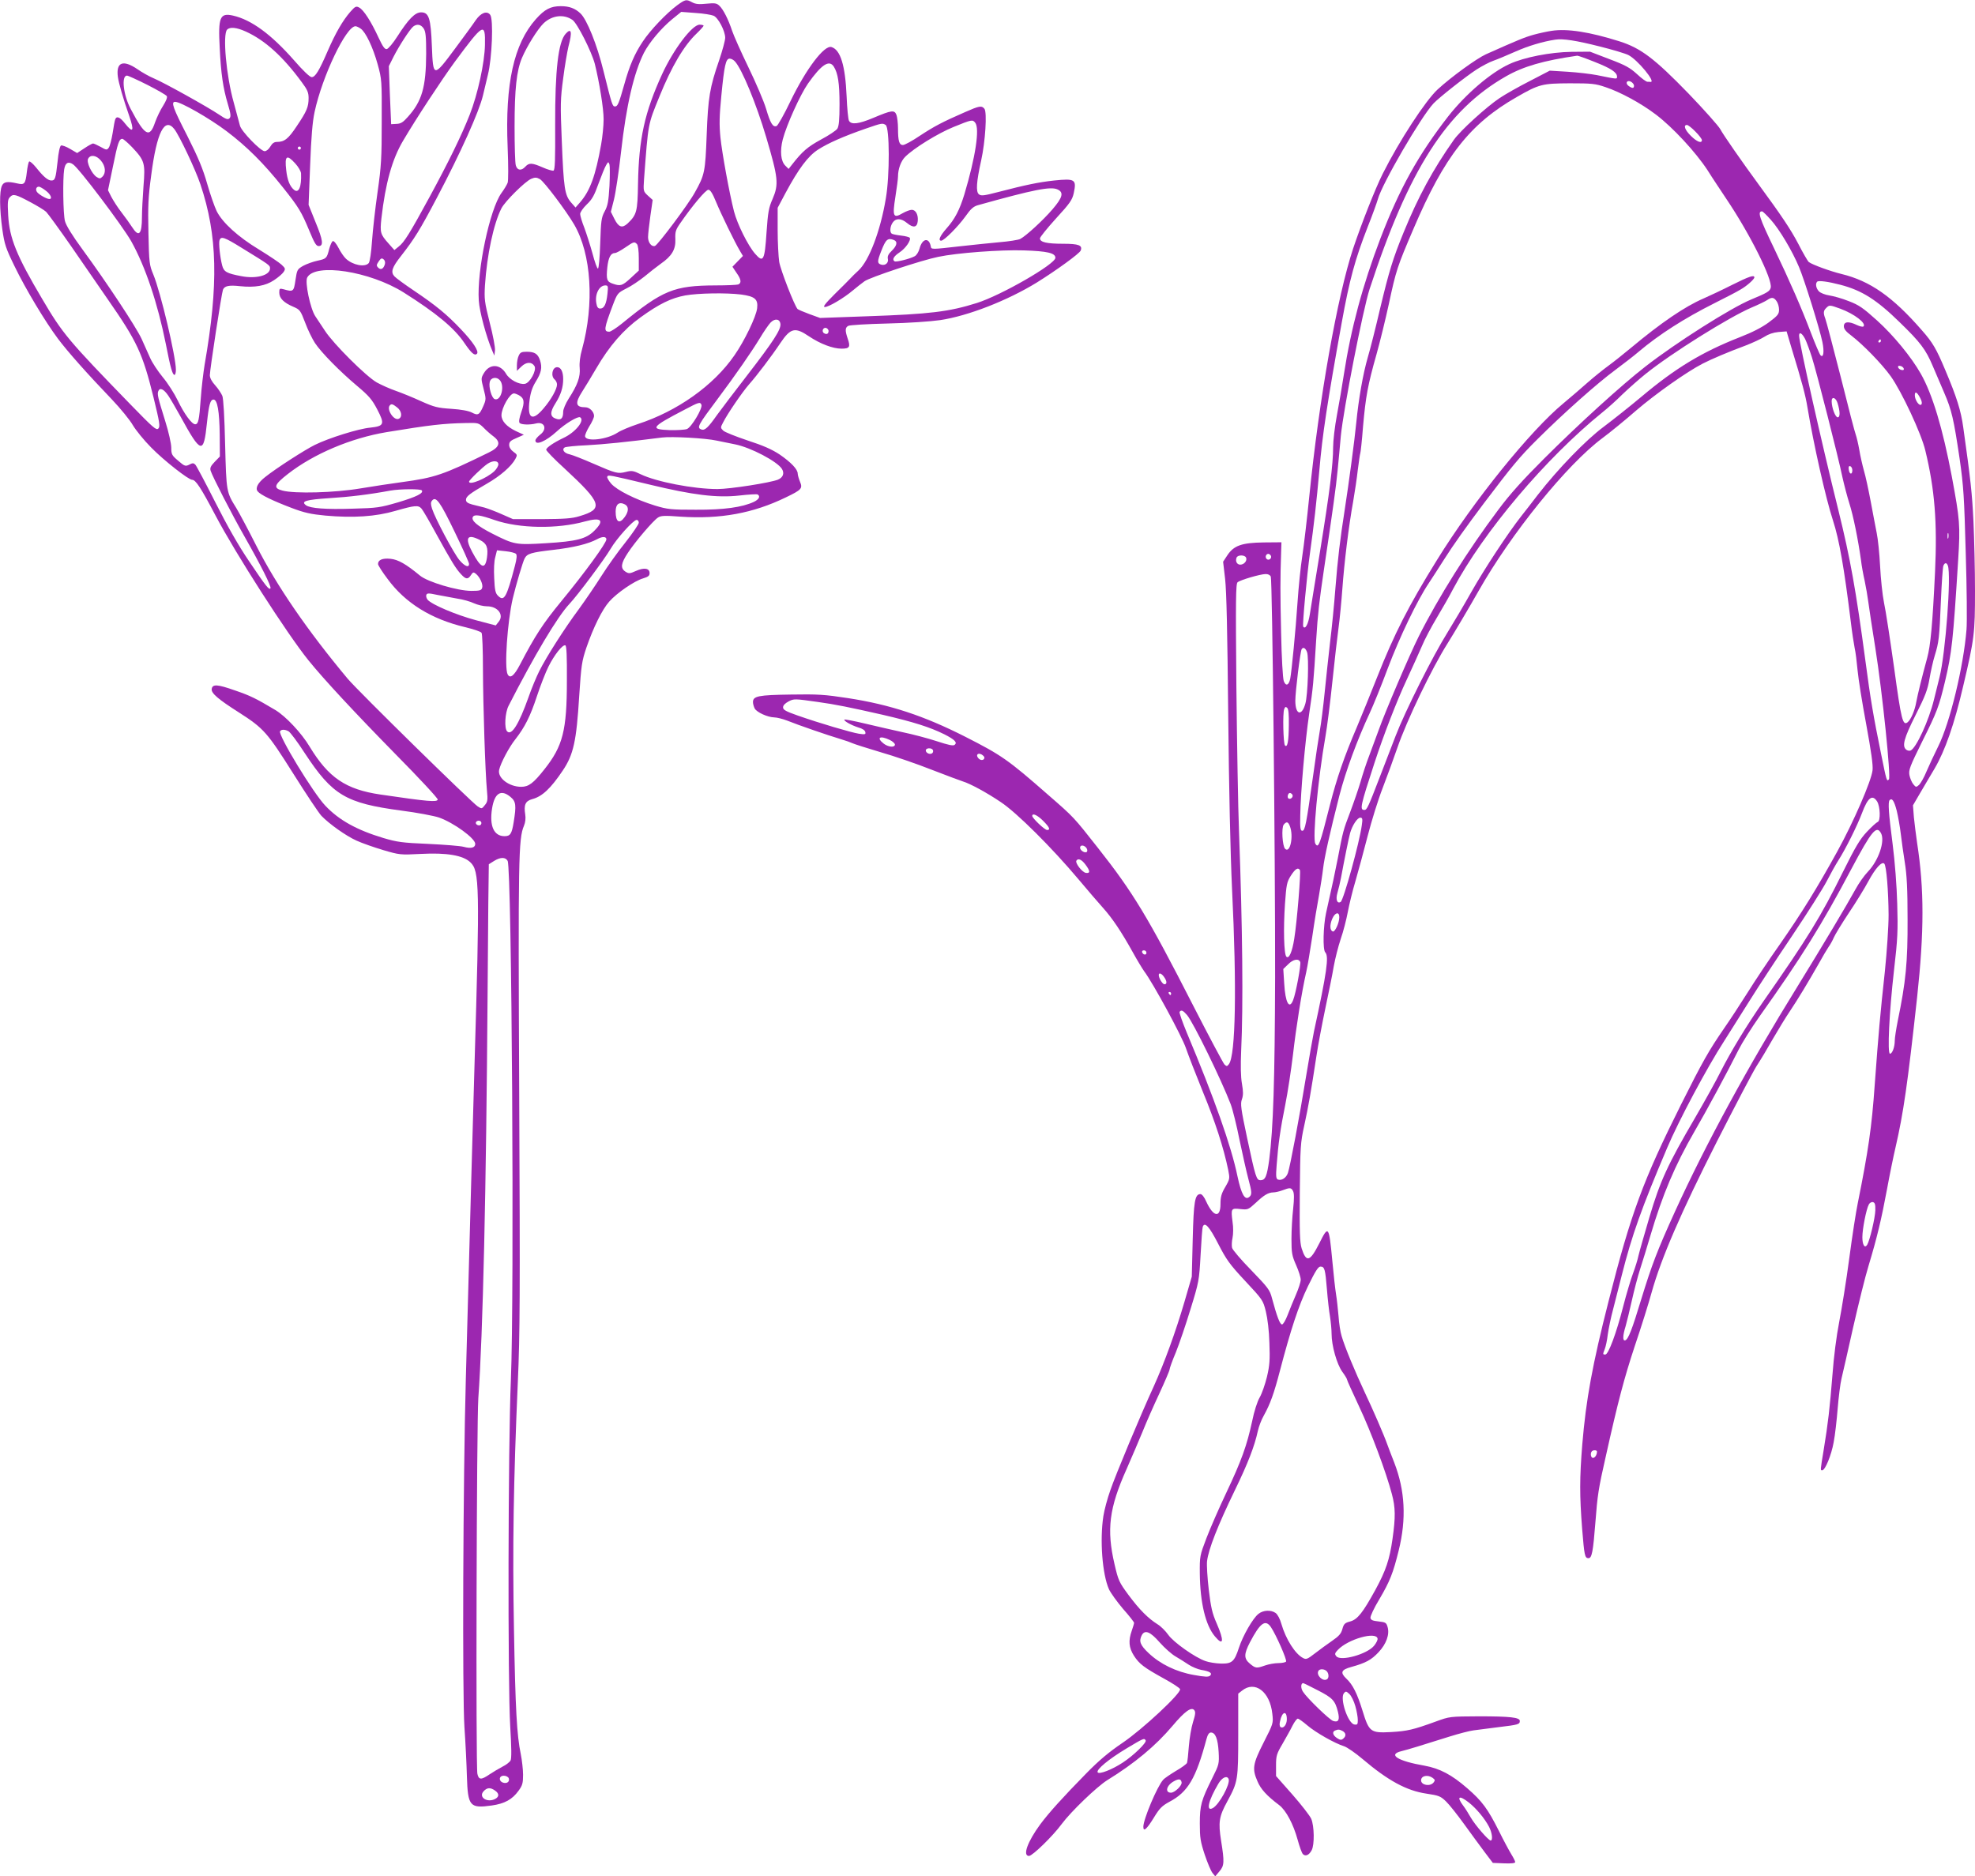
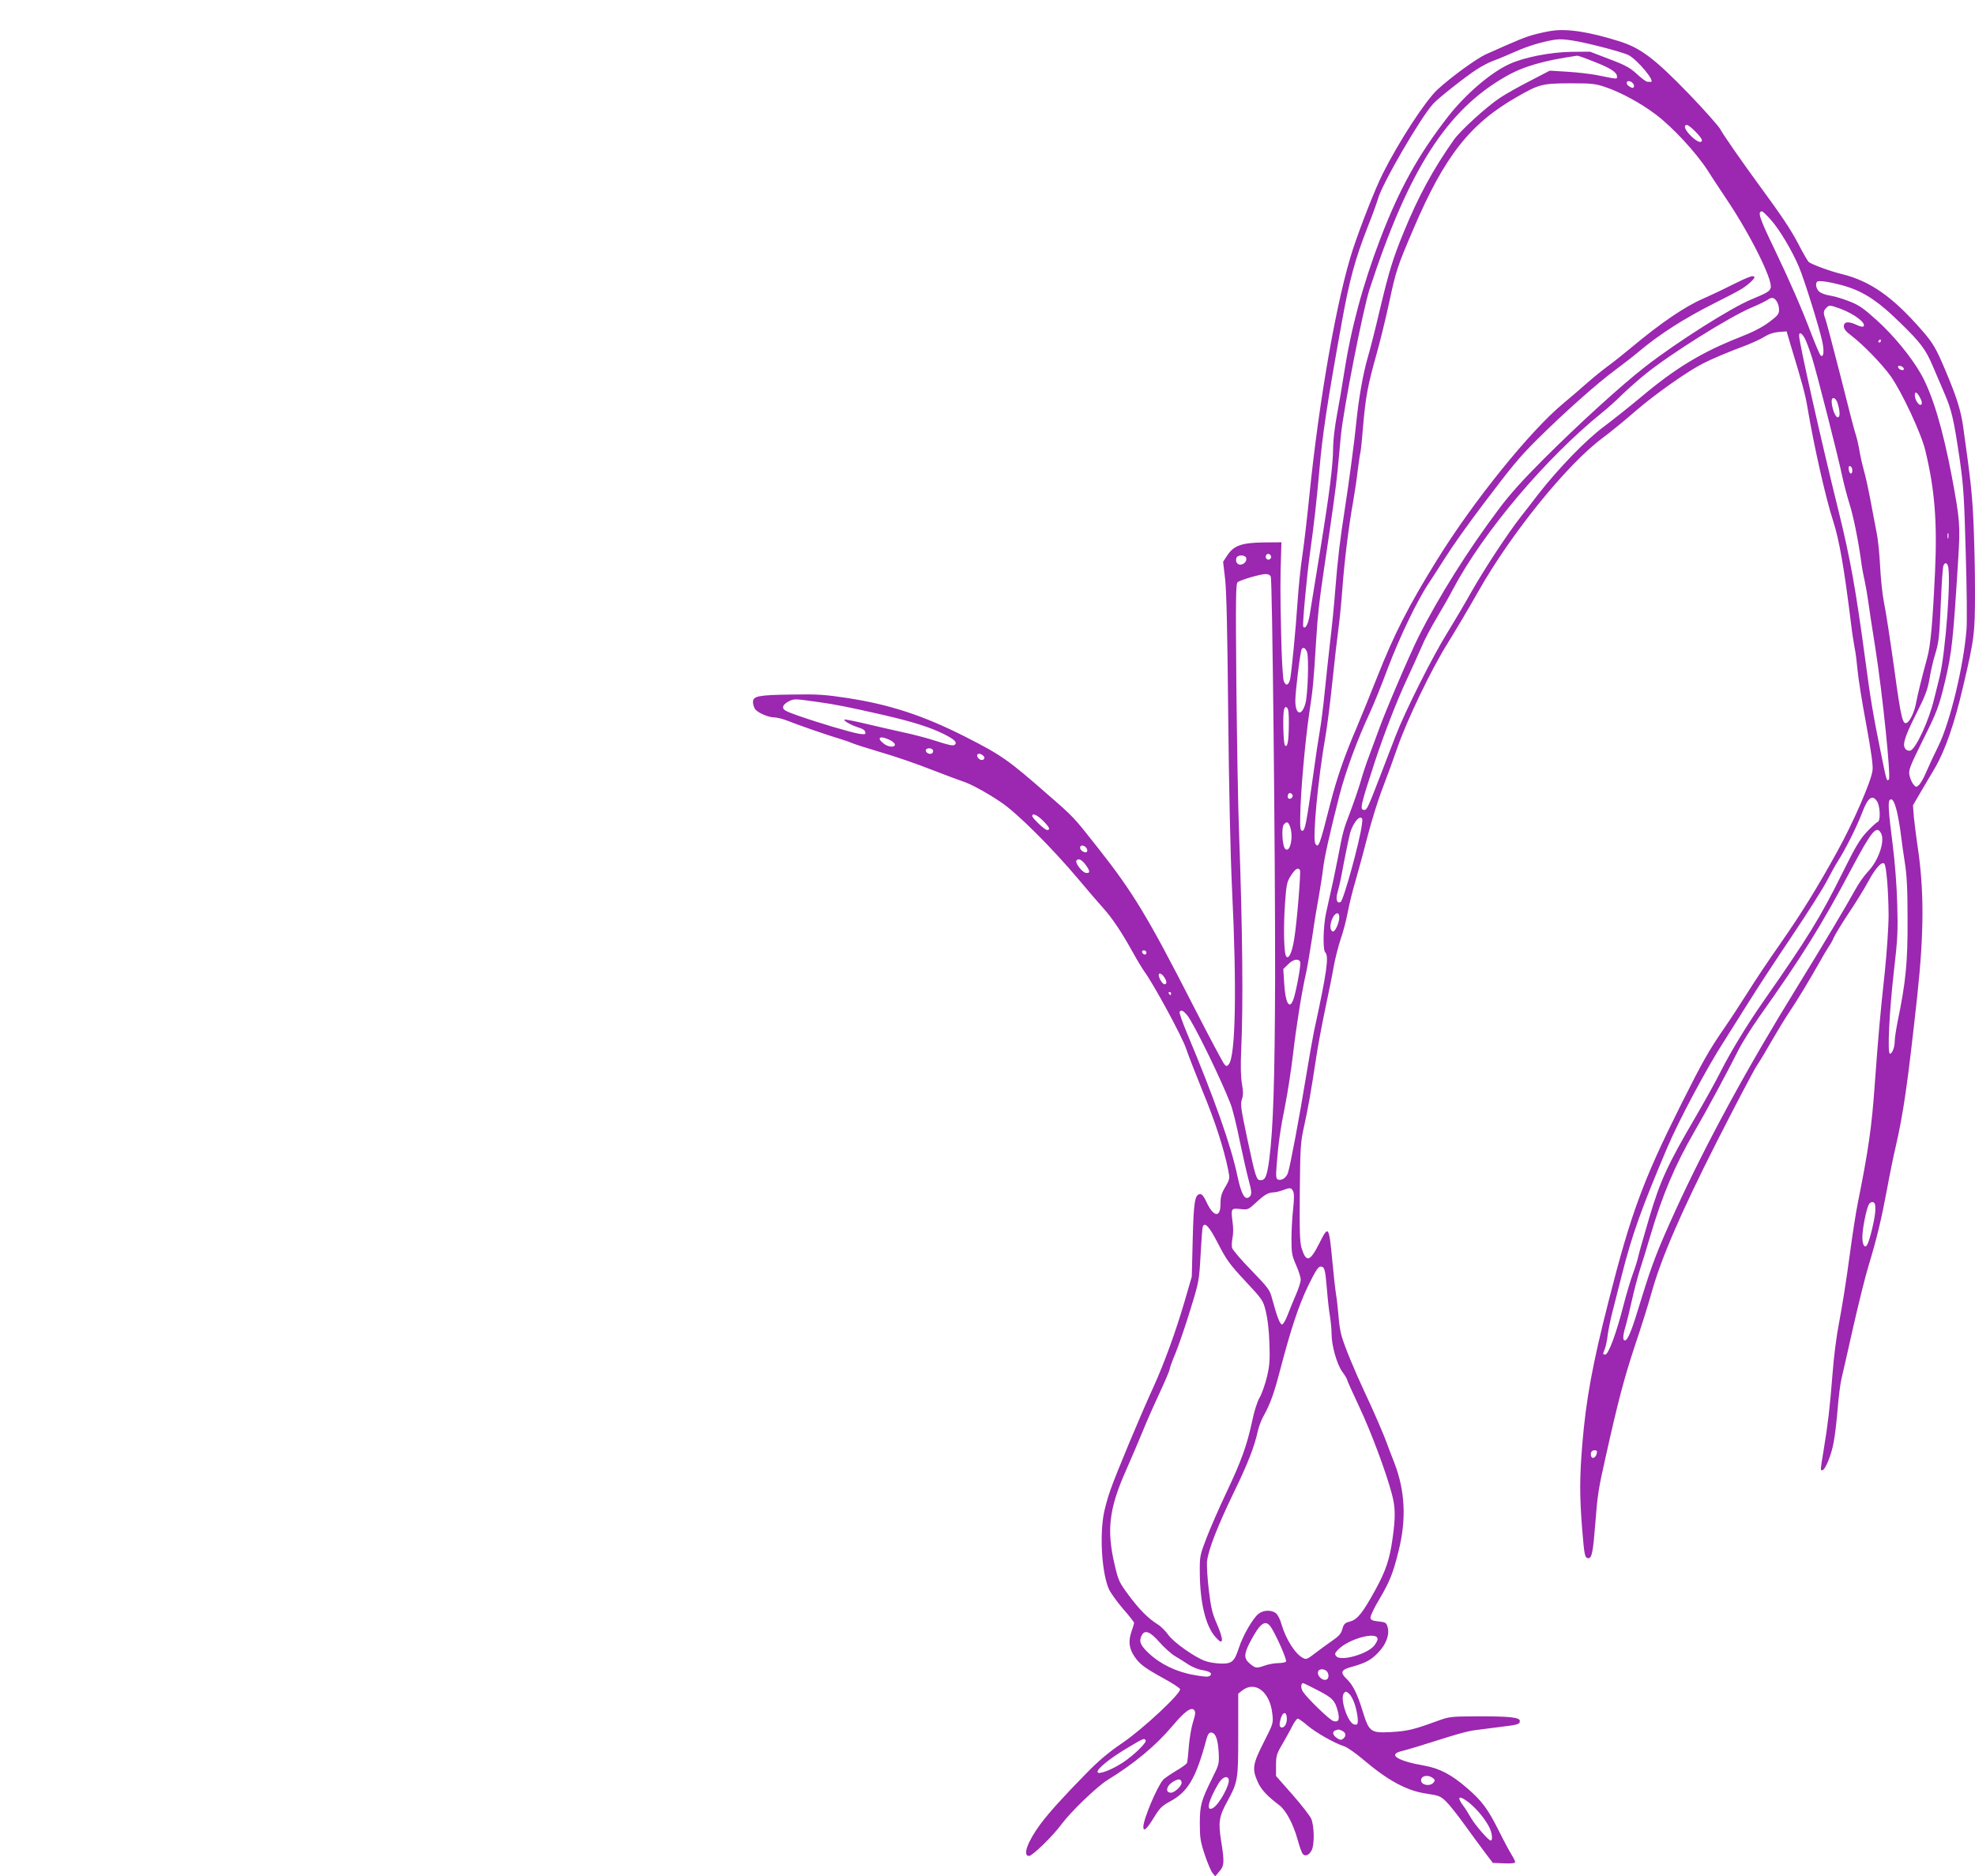
<svg xmlns="http://www.w3.org/2000/svg" version="1.0" width="1280pt" height="1216pt" viewBox="0 0 1280 1216" preserveAspectRatio="xMidYMid meet">
  <g transform="translate(0,1216) scale(0.1,-0.1)" fill="#9c27b0" stroke="none">
-     <path d="M4389 12126 c-70 -52 -175 -162 -223 -235 -53 -79 -86 -156 -120 -278 -35 -124 -43 -143 -60 -143 -17 0 -20 10 -75 231 -42 171 -107 332 -149 372 -35 33 -72 47 -128 47 -65 0 -104 -20 -161 -84 -143 -161 -200 -418 -183 -829 5 -124 5 -218 0 -232 -5 -13 -23 -43 -40 -66 -76 -105 -160 -504 -147 -697 4 -70 49 -237 88 -327 l13 -30 4 34 c2 18 -13 99 -34 179 -34 135 -36 154 -31 242 13 198 56 400 107 500 23 45 154 175 193 191 24 10 34 10 56 -2 27 -15 170 -205 222 -294 112 -192 132 -514 51 -810 -13 -45 -18 -88 -15 -120 5 -57 -13 -109 -72 -200 -19 -30 -35 -68 -35 -83 0 -44 -14 -58 -47 -46 -39 13 -40 42 -3 100 35 55 50 103 50 157 0 48 -15 77 -39 77 -32 0 -43 -58 -16 -80 8 -7 15 -21 15 -32 0 -30 -38 -98 -87 -155 -73 -87 -107 -67 -91 52 6 49 18 85 39 119 38 61 44 94 29 140 -14 43 -35 56 -88 56 -32 0 -41 -5 -50 -25 -7 -14 -12 -42 -12 -62 l0 -37 29 28 c32 31 67 32 85 3 16 -26 -30 -111 -63 -115 -37 -6 -99 27 -121 65 -38 65 -107 67 -144 4 -19 -32 -19 -35 -2 -101 17 -66 17 -69 -2 -113 -25 -57 -34 -62 -74 -41 -21 11 -70 20 -133 24 -89 6 -110 11 -195 49 -52 24 -126 54 -163 67 -38 13 -94 38 -125 55 -69 39 -281 250 -336 335 -21 32 -50 75 -63 95 -32 49 -68 220 -52 250 51 96 405 41 624 -96 211 -133 331 -232 396 -330 44 -64 65 -83 80 -68 15 15 -25 76 -104 159 -92 97 -160 153 -307 252 -58 39 -114 80 -124 91 -25 28 -16 57 44 133 85 109 121 166 232 377 154 292 273 557 298 662 7 30 21 90 32 134 27 107 37 361 15 389 -21 28 -60 14 -94 -35 -15 -23 -75 -105 -133 -183 -141 -190 -143 -190 -151 14 -7 182 -19 220 -70 220 -39 0 -82 -44 -153 -155 -28 -44 -59 -81 -69 -83 -13 -3 -26 15 -54 75 -47 102 -96 179 -125 194 -20 11 -26 8 -58 -28 -49 -57 -94 -134 -146 -253 -56 -130 -81 -170 -104 -170 -12 0 -57 43 -115 110 -148 168 -276 262 -395 289 -85 19 -97 -10 -86 -210 8 -167 22 -261 52 -361 20 -67 22 -84 11 -95 -10 -10 -23 -6 -67 24 -74 50 -358 208 -423 235 -29 12 -77 39 -107 60 -93 63 -139 45 -126 -51 6 -42 34 -139 73 -251 35 -101 26 -117 -27 -50 -32 41 -54 50 -63 27 -3 -7 -11 -48 -17 -90 -7 -42 -18 -85 -25 -94 -12 -17 -16 -16 -53 5 -22 12 -44 22 -49 22 -5 0 -31 -14 -56 -31 l-47 -31 -46 27 c-25 15 -51 24 -58 22 -8 -3 -17 -43 -23 -106 -12 -110 -16 -121 -41 -121 -22 1 -50 24 -97 83 -21 26 -42 44 -46 40 -5 -5 -11 -35 -15 -68 -9 -77 -15 -85 -62 -74 -65 15 -88 11 -100 -16 -16 -36 -15 -151 3 -281 14 -98 22 -122 79 -239 72 -149 199 -360 282 -471 63 -84 189 -226 350 -394 56 -59 117 -134 135 -166 19 -32 72 -98 119 -145 82 -84 242 -209 265 -209 23 0 55 -48 151 -230 131 -249 465 -769 603 -940 101 -125 302 -341 564 -608 153 -155 277 -288 274 -295 -6 -17 -59 -13 -372 33 -224 33 -336 109 -458 310 -53 89 -156 198 -223 238 -124 74 -162 93 -259 126 -116 41 -148 43 -153 10 -4 -27 41 -66 178 -153 159 -102 182 -128 351 -396 83 -132 165 -255 182 -273 51 -53 159 -130 228 -161 35 -16 112 -43 172 -61 106 -31 110 -32 245 -25 166 9 273 -9 320 -54 60 -56 62 -148 27 -1325 -13 -446 -25 -879 -56 -2026 -18 -647 -23 -2046 -9 -2255 7 -99 14 -243 16 -320 6 -193 19 -208 161 -188 84 12 133 39 174 96 25 34 29 49 29 103 0 34 -7 95 -15 135 -25 119 -35 290 -44 810 -10 525 -3 960 25 1599 14 316 15 566 9 1865 -7 1537 -5 1658 31 1743 9 21 12 49 8 73 -10 62 1 87 45 99 65 17 120 69 198 185 70 104 89 190 107 486 13 197 17 223 46 310 46 133 102 247 148 299 49 56 164 135 220 151 33 10 42 17 42 34 0 32 -35 38 -89 14 -40 -18 -46 -18 -68 -4 -33 22 -29 53 16 121 46 71 163 208 195 229 19 13 43 14 148 6 256 -17 469 22 681 125 102 49 110 58 92 101 -8 20 -15 44 -15 53 0 28 -43 73 -117 124 -50 33 -106 58 -208 91 -77 26 -148 54 -158 64 -18 18 -18 20 -1 52 29 58 126 199 169 248 49 55 145 181 203 268 66 98 95 104 185 43 73 -49 155 -80 211 -80 52 0 59 11 40 65 -18 53 -17 72 4 83 9 5 123 12 252 15 135 3 281 13 343 22 181 27 437 127 627 244 127 79 277 188 284 207 13 34 -12 44 -115 44 -104 0 -149 10 -149 35 0 8 47 66 104 129 91 99 105 120 115 164 19 89 9 96 -127 82 -101 -11 -183 -28 -364 -75 -92 -24 -110 -26 -124 -14 -20 16 -16 80 15 219 27 122 39 313 21 335 -18 22 -33 19 -124 -21 -149 -65 -200 -92 -293 -153 -50 -34 -100 -61 -111 -61 -24 0 -32 25 -32 107 0 34 -5 74 -10 88 -13 34 -31 31 -150 -19 -95 -40 -144 -46 -158 -18 -5 9 -12 80 -15 157 -9 203 -40 302 -98 320 -46 15 -164 -140 -266 -351 -41 -86 -82 -158 -90 -161 -24 -9 -40 17 -68 112 -15 50 -67 171 -115 270 -48 99 -95 205 -105 235 -24 73 -58 141 -84 164 -17 16 -30 17 -83 12 -47 -5 -70 -3 -92 9 -39 21 -44 19 -97 -19z m236 -68 c30 -13 75 -99 75 -143 0 -17 -18 -83 -39 -145 -61 -177 -72 -241 -81 -485 -9 -240 -13 -259 -77 -373 -42 -77 -238 -338 -258 -346 -22 -8 -45 22 -45 57 0 18 7 79 15 137 l15 104 -31 28 c-30 28 -30 29 -25 106 28 370 24 350 100 537 79 195 159 330 241 408 25 24 45 47 45 50 0 4 -12 7 -26 7 -48 0 -169 -160 -243 -321 -113 -247 -151 -418 -156 -711 -3 -180 -8 -200 -68 -257 -35 -32 -58 -24 -85 30 l-23 46 20 79 c11 44 32 183 46 309 34 303 83 512 148 642 35 68 112 160 184 219 l58 47 92 -7 c51 -3 104 -12 118 -18z m-915 -27 c31 -21 124 -205 145 -285 29 -117 58 -293 57 -361 0 -38 -7 -111 -16 -161 -36 -202 -71 -300 -137 -376 l-29 -33 -30 34 c-40 47 -47 93 -59 396 -10 237 -9 274 9 407 10 80 26 172 34 206 26 97 19 124 -18 83 -48 -53 -69 -235 -68 -589 1 -229 -1 -294 -11 -298 -7 -2 -39 7 -70 21 -69 30 -88 31 -112 5 -26 -29 -53 -25 -62 8 -5 15 -8 128 -8 252 0 243 13 362 48 445 32 75 101 186 140 224 55 52 131 61 187 22z m-964 -56 c13 -21 16 -51 16 -163 -1 -217 -27 -308 -119 -410 -30 -34 -45 -44 -73 -45 l-35 -2 -8 188 -7 188 31 62 c37 72 105 177 127 195 25 19 50 14 68 -13z m-408 -1 c32 -22 79 -120 110 -232 26 -95 27 -103 26 -367 0 -238 -3 -293 -27 -460 -15 -104 -31 -247 -36 -318 -5 -74 -14 -133 -21 -142 -24 -29 -103 -14 -148 28 -13 12 -35 44 -48 70 -14 27 -30 47 -37 44 -6 -2 -16 -24 -23 -49 -16 -63 -18 -65 -77 -78 -28 -6 -70 -21 -92 -33 -38 -22 -40 -25 -50 -92 -11 -76 -14 -78 -77 -60 -26 7 -28 5 -28 -22 0 -36 29 -65 90 -91 44 -19 47 -23 78 -104 17 -46 46 -105 63 -131 41 -62 161 -184 274 -279 76 -64 96 -87 130 -152 50 -96 45 -108 -46 -118 -76 -7 -268 -67 -359 -112 -63 -31 -250 -151 -320 -207 -49 -38 -67 -73 -50 -94 19 -23 98 -61 219 -107 84 -32 126 -41 220 -50 181 -16 325 -7 455 31 126 36 147 38 168 14 9 -10 52 -84 96 -165 98 -178 127 -225 160 -260 31 -34 45 -35 64 -6 13 20 17 21 32 9 27 -22 48 -70 41 -91 -5 -17 -16 -20 -70 -20 -90 0 -284 58 -333 99 -91 75 -141 104 -192 109 -51 5 -80 -7 -80 -34 0 -8 28 -52 63 -98 114 -155 282 -259 501 -311 54 -13 103 -29 107 -37 5 -7 9 -114 9 -238 1 -241 15 -670 26 -785 6 -61 4 -73 -14 -94 -19 -24 -20 -25 -46 -8 -43 29 -776 748 -843 828 -259 310 -460 602 -593 864 -53 105 -111 213 -128 241 -65 105 -65 104 -73 414 -4 176 -11 296 -18 314 -7 16 -27 47 -46 68 -22 24 -35 48 -35 66 0 35 76 531 85 554 10 25 39 31 111 23 96 -10 165 2 220 39 26 17 54 41 62 53 13 20 12 24 -14 48 -15 14 -81 58 -146 98 -134 81 -236 173 -274 249 -13 27 -41 106 -61 176 -28 98 -57 168 -129 311 -94 183 -107 221 -79 221 36 0 220 -105 333 -190 132 -100 240 -207 365 -364 103 -129 121 -160 171 -280 33 -80 45 -101 61 -101 33 0 29 37 -20 155 l-45 112 10 256 c7 184 15 282 29 347 50 232 204 555 265 555 6 0 22 -7 34 -16z m-746 -18 c124 -56 241 -161 364 -329 36 -48 44 -67 44 -102 0 -58 -11 -85 -77 -183 -55 -83 -80 -102 -129 -102 -17 0 -30 -9 -42 -30 -10 -17 -25 -30 -37 -30 -26 0 -152 130 -160 166 -4 16 -22 83 -40 149 -49 173 -73 443 -43 473 19 19 62 14 120 -12z m1551 -86 c-2 -116 -47 -322 -99 -454 -54 -137 -139 -310 -259 -531 -129 -237 -165 -296 -202 -324 l-27 -22 -38 43 c-53 59 -56 71 -46 163 26 227 69 382 140 502 86 146 247 391 336 513 185 250 198 258 195 110z m1620 -108 c46 -50 139 -276 203 -492 78 -264 82 -304 41 -400 -25 -56 -30 -86 -39 -215 -12 -184 -21 -201 -74 -140 -46 52 -116 193 -137 275 -30 118 -77 375 -88 480 -8 82 -7 137 6 269 19 198 29 241 54 241 10 0 25 -8 34 -18z m641 -34 c27 -43 37 -108 37 -244 0 -101 -4 -141 -14 -158 -8 -12 -56 -44 -107 -71 -86 -47 -120 -76 -187 -162 l-22 -28 -21 21 c-30 29 -36 95 -17 170 25 95 113 290 164 363 87 123 137 156 167 109z m-4449 -118 c65 -33 122 -66 126 -73 5 -8 -5 -32 -23 -61 -17 -26 -41 -75 -53 -109 -35 -105 -66 -88 -157 85 -49 91 -63 218 -25 218 7 0 66 -27 132 -60z m5365 -245 c31 -37 2 -224 -70 -465 -31 -101 -61 -159 -115 -220 -43 -49 -57 -80 -35 -80 19 0 109 91 156 156 35 50 53 66 82 74 362 101 471 123 516 102 42 -19 33 -52 -33 -129 -62 -72 -171 -172 -209 -192 -12 -6 -73 -16 -135 -21 -61 -6 -175 -17 -252 -26 -195 -22 -189 -22 -193 1 -12 58 -55 49 -72 -15 -6 -23 -20 -45 -32 -51 -31 -17 -120 -39 -130 -33 -18 11 -6 33 32 58 39 26 76 79 66 95 -3 4 -28 11 -56 14 -28 3 -55 9 -60 12 -15 9 -12 48 6 73 20 29 55 28 93 -4 40 -33 65 -29 69 13 4 41 -13 73 -39 73 -11 0 -38 -10 -59 -22 -61 -36 -67 -21 -47 106 9 57 17 117 17 132 0 48 19 100 46 127 57 57 213 153 314 194 118 48 123 49 140 28z m-580 -15 c26 -16 27 -329 1 -477 -35 -210 -108 -401 -176 -465 -21 -19 -45 -43 -54 -53 -9 -10 -54 -55 -101 -101 -63 -63 -79 -84 -64 -84 25 0 123 58 182 108 24 20 58 47 75 59 34 25 372 137 477 158 122 26 408 47 555 42 153 -5 205 -17 205 -48 0 -41 -351 -243 -509 -293 -181 -57 -305 -72 -711 -86 l-305 -11 -69 25 c-38 14 -73 29 -77 33 -20 21 -110 252 -119 306 -5 34 -10 127 -10 206 l0 144 51 96 c85 158 146 240 212 282 64 41 163 85 307 135 107 37 109 37 130 24z m-4610 -27 c33 -43 136 -260 169 -358 111 -331 118 -648 27 -1170 -8 -49 -20 -148 -25 -220 -10 -140 -16 -165 -36 -165 -22 0 -71 67 -113 154 -21 44 -65 113 -97 151 -32 39 -69 95 -82 125 -13 30 -39 86 -56 125 -36 77 -226 365 -383 579 -66 90 -106 155 -113 183 -12 45 -15 274 -5 335 7 43 26 54 57 33 39 -25 320 -398 377 -498 92 -164 172 -403 225 -668 30 -154 43 -199 56 -199 5 0 9 15 9 33 0 86 -99 503 -146 617 -26 62 -28 75 -32 271 -4 173 -1 234 18 373 36 279 87 379 150 299z m-274 -117 c82 -87 86 -103 74 -252 -5 -70 -10 -160 -10 -200 0 -114 -20 -135 -64 -66 -13 20 -44 64 -69 96 -25 32 -54 78 -66 101 l-21 42 32 154 c31 153 40 179 61 179 6 0 34 -24 63 -54z m1094 -6 c0 -5 -4 -10 -10 -10 -5 0 -10 5 -10 10 0 6 5 10 10 10 6 0 10 -4 10 -10z m-1296 -81 c30 -35 34 -80 10 -104 -14 -14 -19 -14 -38 -2 -32 21 -67 96 -55 118 15 29 54 23 83 -12z m1260 -19 c20 -22 36 -50 37 -63 4 -89 -15 -133 -46 -107 -27 23 -43 63 -50 127 -11 94 3 105 59 43z m2036 -145 c-6 -100 -11 -128 -31 -165 -22 -41 -24 -60 -29 -208 -3 -93 -9 -162 -15 -163 -5 0 -21 44 -35 98 -15 54 -39 129 -53 167 -15 37 -27 78 -27 89 0 11 19 39 43 62 35 33 49 59 76 135 19 52 41 106 49 119 14 24 15 24 22 5 3 -10 3 -73 0 -139z m-3653 -31 c32 -24 44 -54 23 -54 -17 0 -65 27 -79 44 -13 16 -7 36 11 36 6 0 26 -11 45 -26z m4343 -71 c33 -80 122 -263 156 -320 l19 -32 -34 -35 -34 -35 26 -39 c31 -43 34 -67 11 -76 -9 -3 -75 -6 -147 -6 -269 -1 -342 -31 -606 -247 -36 -29 -73 -53 -82 -53 -38 0 -35 19 23 173 29 76 31 78 87 107 32 15 84 51 117 77 32 27 80 64 106 83 72 50 98 93 95 160 -2 48 2 61 33 105 78 113 164 215 181 215 12 0 27 -23 49 -77z m-4440 -5 c41 -22 86 -49 99 -61 12 -12 84 -111 160 -220 75 -109 182 -264 238 -345 192 -276 227 -351 298 -638 40 -164 44 -189 31 -202 -13 -13 -35 7 -178 154 -407 419 -442 461 -575 687 -166 280 -212 394 -220 542 -5 87 -3 103 12 118 21 22 36 18 135 -35z m1367 -295 c182 -112 183 -112 183 -133 0 -45 -90 -69 -186 -50 -95 18 -113 28 -124 69 -14 53 -24 147 -17 165 10 26 31 19 144 -51z m4227 51 c25 -10 19 -37 -14 -69 -22 -21 -29 -36 -26 -51 7 -27 -16 -48 -44 -39 -25 8 -25 21 1 87 30 77 42 88 83 72z m-1666 -26 c7 -7 12 -43 12 -92 l0 -80 -52 -48 c-55 -51 -67 -54 -116 -37 -39 13 -44 27 -36 106 7 64 22 93 50 93 8 0 37 16 65 35 57 39 60 40 77 23z m-1634 -132 c-9 -29 -26 -38 -43 -21 -12 12 -12 18 3 40 14 21 20 24 32 14 9 -7 12 -20 8 -33z m1443 -190 c-7 -66 -21 -96 -47 -96 -14 0 -21 9 -25 34 -11 58 18 116 58 116 18 0 19 -5 14 -54z m866 -5 c89 -12 111 -30 104 -89 -6 -54 -82 -212 -147 -305 -135 -196 -371 -363 -627 -446 -51 -17 -109 -41 -130 -55 -68 -45 -204 -61 -211 -25 -2 9 11 38 27 65 17 26 31 57 31 68 0 27 -29 56 -56 56 -64 0 -69 27 -20 103 18 28 59 95 89 147 86 148 177 252 287 332 123 89 200 126 291 143 86 15 264 18 362 6z m255 -191 c4 -36 -46 -113 -215 -332 -82 -106 -170 -222 -196 -258 -57 -81 -79 -102 -101 -94 -32 12 -24 26 110 205 110 147 214 297 267 384 26 44 58 90 70 103 28 30 61 26 65 -8z m312 -45 c0 -19 -13 -25 -29 -15 -19 11 -6 41 14 34 8 -3 15 -12 15 -19z m-2130 -320 c33 -39 6 -137 -34 -122 -20 8 -40 78 -32 111 7 30 45 36 66 11z m-2149 -100 c15 -22 50 -83 79 -135 133 -243 150 -247 171 -43 13 122 22 153 43 153 25 0 38 -76 40 -227 l1 -142 -33 -34 c-27 -28 -32 -40 -27 -58 12 -38 137 -282 221 -429 104 -183 174 -322 167 -333 -8 -14 -27 9 -138 174 -70 103 -142 230 -220 384 -64 127 -122 236 -129 243 -10 11 -19 11 -34 3 -30 -16 -34 -15 -80 25 -38 32 -42 40 -42 82 0 26 -17 102 -39 172 -48 155 -53 174 -45 195 10 25 36 13 65 -30z m2269 5 c38 -20 42 -45 19 -110 -14 -40 -18 -65 -11 -72 11 -11 66 -13 105 -3 57 15 76 -37 27 -73 -16 -13 -30 -29 -30 -37 0 -35 68 -6 139 59 54 50 137 100 151 91 32 -20 -31 -98 -109 -134 -63 -30 -111 -63 -111 -76 0 -7 53 -62 118 -121 244 -226 256 -263 97 -310 -48 -15 -97 -18 -245 -19 l-185 0 -73 32 c-40 18 -91 37 -112 43 -22 5 -58 15 -80 20 -29 8 -40 16 -40 30 0 22 23 40 134 104 89 51 160 113 186 161 14 26 13 28 -13 47 -17 12 -27 29 -27 44 0 20 9 29 48 45 l47 21 -52 24 c-60 29 -93 65 -93 103 1 49 54 141 81 141 6 0 19 -5 29 -10z m1186 -64 c9 -22 -65 -146 -94 -157 -14 -5 -64 -8 -111 -7 -132 5 -122 19 93 131 98 52 104 53 112 33z m-1972 -17 c30 -23 35 -64 9 -74 -32 -12 -80 64 -56 88 10 11 19 8 47 -14z m560 -131 c17 -18 47 -44 66 -58 48 -37 38 -69 -32 -103 -298 -146 -350 -163 -563 -192 -66 -9 -187 -27 -270 -41 -166 -28 -425 -35 -504 -14 -62 16 -55 38 35 108 167 130 407 232 640 271 280 46 365 56 512 59 82 2 84 1 116 -30z m1511 -84 c39 -8 92 -19 118 -24 102 -20 275 -111 305 -160 17 -28 7 -55 -26 -69 -49 -20 -311 -61 -392 -61 -154 0 -397 47 -498 96 -47 23 -58 25 -96 15 -52 -13 -64 -10 -211 54 -66 29 -135 56 -153 60 -36 7 -53 32 -32 45 7 4 71 11 144 14 109 6 251 20 486 50 63 8 284 -4 355 -20z m-1415 -154 c0 -10 -12 -31 -27 -45 -50 -46 -163 -93 -163 -67 0 10 87 94 120 116 35 23 70 21 70 -4z m980 -131 c281 -68 437 -87 581 -71 61 7 114 10 119 7 20 -12 9 -32 -24 -48 -75 -35 -194 -52 -376 -51 -162 0 -182 2 -265 27 -126 39 -246 99 -284 142 -17 20 -29 41 -25 46 7 12 11 11 274 -52z m-1476 -38 c12 -18 -34 -41 -154 -77 -117 -34 -136 -37 -289 -41 -182 -6 -280 2 -308 22 -35 26 0 36 151 46 130 8 255 23 396 49 62 11 198 12 204 1z m212 -267 c52 -107 94 -201 94 -209 0 -27 -28 -16 -62 24 -36 42 -158 271 -178 334 -9 29 -9 41 0 52 25 31 52 -6 146 -201z m1105 176 c25 -14 24 -45 -2 -81 -34 -48 -59 -34 -59 35 0 49 23 66 61 46z m-845 -101 c160 -55 405 -59 585 -9 107 29 129 8 61 -60 -53 -53 -114 -69 -314 -81 -195 -12 -205 -10 -349 63 -96 49 -138 85 -124 108 10 17 47 12 141 -21z m934 -17 c0 -10 -39 -67 -86 -127 -48 -59 -118 -158 -156 -218 -38 -60 -104 -157 -147 -216 -93 -125 -210 -309 -256 -401 -18 -36 -50 -112 -70 -170 -62 -174 -109 -250 -138 -221 -20 20 -14 121 9 166 166 325 317 578 394 660 54 57 227 289 267 357 39 67 148 188 169 188 8 0 14 -8 14 -18z m-1030 -112 c45 -23 55 -49 46 -115 -12 -79 -39 -69 -96 38 -49 92 -32 119 50 77z m820 4 c0 -24 -139 -215 -292 -401 -120 -146 -170 -223 -268 -411 -38 -73 -64 -93 -80 -63 -22 43 -2 338 33 491 22 92 65 237 77 260 17 32 41 39 187 56 130 15 225 38 283 69 34 19 60 18 60 -1z m-586 -94 c7 -7 6 -29 -7 -78 -54 -206 -70 -234 -110 -193 -16 15 -21 38 -24 113 -3 56 -1 110 7 137 l11 44 56 -6 c31 -3 61 -11 67 -17z m-381 -290 c36 -5 85 -19 108 -30 24 -11 63 -20 85 -20 71 0 112 -56 76 -100 l-19 -24 -129 34 c-127 34 -286 101 -313 133 -7 9 -11 23 -8 31 5 12 15 12 71 0 35 -7 94 -18 129 -24z m711 -531 c0 -324 -26 -425 -146 -576 -71 -90 -102 -113 -150 -113 -79 0 -155 58 -143 110 10 45 65 148 105 198 61 78 97 149 140 280 22 67 56 154 75 192 38 76 91 143 109 137 8 -3 11 -72 10 -228z m-1804 -329 c11 -6 59 -70 106 -143 179 -272 265 -323 624 -371 102 -13 212 -34 245 -45 96 -34 235 -135 235 -171 0 -25 -27 -32 -75 -19 -22 6 -125 14 -230 19 -168 7 -202 12 -290 38 -173 52 -288 116 -376 209 -79 82 -308 460 -294 483 8 13 31 13 55 0z m1439 -426 c35 -29 38 -54 20 -164 -12 -75 -22 -90 -59 -90 -69 0 -99 66 -81 179 16 101 58 127 120 75z m-189 -169 c0 -8 -6 -15 -14 -15 -17 0 -28 14 -19 24 12 12 33 6 33 -9z m170 -245 c27 -50 44 -2819 21 -3365 -18 -425 -21 -1973 -4 -2249 8 -134 9 -204 2 -217 -5 -10 -29 -29 -52 -40 -23 -12 -61 -35 -84 -50 -54 -37 -70 -37 -79 3 -11 45 -5 2275 6 2435 30 417 51 1345 60 2613 3 465 7 846 8 848 1 1 17 11 35 22 41 25 73 25 87 0z m7 -5946 c8 -22 -11 -37 -36 -29 -31 10 -28 45 4 45 14 0 28 -7 32 -16z m-89 -80 c28 -19 28 -40 2 -54 -52 -28 -111 11 -76 49 23 25 44 26 74 5z" />
    <path d="M10055 11960 c-27 -4 -79 -15 -115 -25 -58 -16 -104 -35 -310 -127 -61 -28 -224 -146 -313 -228 -78 -72 -248 -332 -356 -547 -48 -96 -137 -322 -191 -483 -103 -311 -221 -976 -285 -1612 -14 -139 -34 -311 -45 -383 -11 -71 -24 -202 -30 -290 -13 -194 -39 -457 -48 -504 -9 -44 -29 -51 -42 -15 -6 16 -14 152 -17 308 -6 260 -6 356 0 526 l2 65 -116 -1 c-141 -2 -193 -20 -235 -84 l-27 -41 13 -112 c9 -78 15 -346 20 -877 5 -490 14 -898 25 -1135 31 -635 23 -1073 -20 -1132 -12 -16 -15 -16 -29 -3 -8 8 -99 179 -202 380 -294 576 -390 735 -619 1025 -157 199 -152 195 -321 342 -261 229 -303 258 -539 378 -268 136 -487 208 -760 250 -150 23 -194 26 -370 23 -211 -3 -245 -10 -245 -49 0 -11 5 -29 11 -41 13 -25 84 -57 126 -58 18 0 56 -10 85 -21 69 -28 266 -96 344 -119 34 -10 70 -23 80 -28 11 -5 91 -31 179 -57 88 -25 239 -77 335 -115 96 -37 186 -71 200 -75 47 -14 156 -73 246 -134 103 -68 331 -295 505 -502 57 -68 128 -151 158 -184 60 -67 118 -153 193 -288 28 -51 61 -105 73 -122 58 -77 246 -424 271 -499 15 -44 65 -173 111 -286 78 -189 133 -358 163 -503 11 -56 11 -59 -19 -111 -25 -42 -31 -65 -31 -110 0 -93 -46 -85 -92 15 -13 30 -28 49 -38 49 -36 0 -44 -47 -50 -295 l-6 -240 -48 -165 c-57 -194 -129 -392 -198 -545 -86 -187 -248 -575 -282 -675 -19 -53 -39 -128 -45 -167 -24 -155 -7 -377 36 -474 11 -24 52 -81 91 -127 40 -45 72 -86 72 -91 0 -5 -7 -28 -15 -51 -23 -65 -19 -110 14 -162 35 -54 64 -76 194 -148 55 -30 103 -61 105 -69 8 -26 -243 -260 -373 -348 -87 -59 -152 -113 -236 -199 -152 -155 -242 -255 -297 -329 -83 -113 -116 -205 -73 -205 22 0 154 128 212 207 60 81 228 242 295 284 177 109 314 223 423 352 79 94 122 125 141 102 9 -11 8 -27 -8 -77 -11 -35 -23 -105 -27 -157 -4 -52 -9 -100 -12 -108 -3 -7 -35 -31 -72 -52 -36 -22 -74 -47 -83 -58 -38 -42 -128 -255 -128 -304 0 -35 22 -16 68 59 37 61 52 76 101 103 120 63 172 152 240 406 8 30 17 43 29 43 29 0 45 -41 50 -125 4 -78 3 -82 -41 -170 -72 -145 -81 -177 -81 -295 0 -92 4 -117 32 -202 18 -53 40 -106 50 -118 l18 -22 27 32 c32 37 33 61 11 198 -19 121 -14 157 41 257 68 126 70 137 70 433 l0 264 24 19 c84 68 182 -6 197 -150 7 -61 6 -63 -56 -185 -71 -140 -76 -171 -40 -253 21 -50 60 -93 141 -154 44 -34 91 -122 119 -224 12 -44 27 -86 34 -93 17 -17 40 -7 57 25 19 35 17 158 -3 204 -9 20 -64 91 -122 157 l-106 120 0 69 c0 62 4 75 41 138 22 39 52 91 65 118 13 26 29 47 35 47 6 0 34 -20 62 -44 54 -46 177 -116 238 -135 19 -6 73 -43 120 -83 165 -140 285 -205 413 -224 82 -12 93 -17 128 -51 21 -20 74 -87 118 -148 43 -60 103 -141 132 -180 l53 -70 73 -3 c46 -2 72 1 72 8 0 6 -11 28 -24 49 -13 21 -50 89 -81 152 -73 145 -109 194 -206 278 -101 88 -178 128 -276 146 -174 30 -241 72 -151 94 45 11 132 38 313 95 61 19 130 37 155 40 25 3 98 13 163 21 126 15 137 18 137 40 0 23 -63 30 -265 30 -189 -1 -190 -1 -280 -34 -146 -53 -185 -62 -290 -68 -133 -7 -142 0 -185 140 -34 110 -63 168 -104 206 -42 40 -34 58 32 76 94 26 130 46 176 95 51 54 73 116 59 164 -8 28 -13 31 -58 36 -38 4 -51 9 -53 23 -2 10 23 64 57 120 69 117 90 171 126 317 51 206 41 389 -29 570 -19 47 -38 99 -44 115 -23 65 -93 226 -147 340 -62 132 -130 295 -150 365 -8 25 -17 83 -20 130 -4 47 -11 110 -16 140 -5 30 -16 127 -24 215 -22 232 -25 235 -84 117 -61 -121 -85 -128 -115 -34 -12 39 -14 104 -12 362 3 297 4 322 29 435 27 124 43 215 78 445 11 74 38 216 59 316 21 99 46 221 54 270 9 50 29 129 45 177 17 48 37 127 46 175 9 48 31 139 50 202 18 63 54 194 79 292 25 97 68 236 97 310 28 73 71 190 95 260 61 178 224 517 326 678 46 74 137 227 201 340 210 371 572 819 802 990 50 37 149 118 220 180 126 108 327 250 430 303 58 30 167 76 280 118 44 17 98 42 120 56 26 17 58 28 92 31 l52 4 29 -98 c72 -236 93 -314 106 -394 40 -240 118 -588 166 -735 40 -123 72 -306 115 -655 8 -69 20 -145 25 -170 6 -25 14 -90 19 -145 5 -55 30 -212 56 -350 32 -175 45 -264 41 -298 -8 -70 -124 -337 -229 -527 -129 -234 -231 -399 -371 -600 -68 -96 -162 -237 -210 -314 -48 -76 -116 -180 -151 -230 -101 -147 -139 -214 -280 -495 -246 -492 -325 -705 -470 -1276 -105 -411 -146 -638 -170 -925 -18 -222 -18 -332 -1 -551 14 -171 17 -189 41 -189 22 0 30 42 45 235 13 172 20 218 66 420 81 364 120 511 189 720 41 121 90 277 109 347 63 225 191 520 423 978 119 234 235 455 258 491 24 36 71 115 105 175 35 60 84 141 110 179 53 79 121 192 188 310 24 44 53 92 63 107 11 15 26 42 34 61 8 19 52 91 97 159 46 68 103 161 127 206 46 85 87 130 103 114 14 -14 27 -179 28 -332 0 -76 -11 -236 -24 -365 -31 -285 -41 -399 -66 -738 -19 -273 -42 -429 -110 -767 -11 -52 -36 -213 -55 -357 -19 -144 -49 -329 -65 -411 -18 -92 -35 -224 -44 -345 -17 -213 -28 -311 -57 -487 -22 -134 -22 -130 -9 -130 19 0 59 98 74 181 9 46 20 145 26 219 6 74 17 162 25 195 8 33 42 182 75 330 34 149 78 329 100 400 55 182 84 304 120 498 17 93 42 215 55 270 51 221 78 407 140 974 46 426 46 701 0 998 -7 50 -17 125 -21 167 l-6 78 42 72 c24 40 67 115 98 166 68 116 128 287 186 537 72 305 76 341 76 615 0 135 -5 337 -10 450 -9 185 -18 267 -66 609 -15 110 -43 198 -117 373 -57 136 -81 178 -152 258 -189 217 -335 319 -520 364 -74 18 -191 61 -213 78 -6 6 -37 58 -67 117 -49 94 -111 186 -257 385 -105 143 -231 324 -249 359 -11 20 -103 124 -205 230 -222 229 -310 295 -448 339 -193 61 -339 84 -441 68z m312 -101 c84 -21 168 -46 187 -56 60 -31 181 -178 143 -174 -4 1 -13 1 -20 1 -8 0 -38 22 -68 50 -45 41 -75 58 -179 97 l-125 48 -120 -1 c-136 -2 -307 -35 -402 -79 -121 -55 -284 -195 -397 -339 -193 -248 -316 -469 -440 -793 -115 -302 -190 -581 -236 -878 -11 -72 -31 -190 -45 -264 -14 -73 -25 -168 -25 -210 0 -112 -23 -294 -85 -676 -31 -187 -60 -370 -66 -407 -10 -64 -30 -101 -43 -79 -6 10 24 332 44 476 26 185 42 327 61 539 19 225 51 436 145 956 50 277 86 409 168 619 30 75 59 156 66 180 26 98 280 535 361 621 36 38 207 173 278 219 34 22 83 48 109 57 26 9 90 36 142 59 83 37 179 66 260 78 49 8 137 -6 287 -44z m-33 -100 c107 -42 146 -68 146 -96 0 -17 3 -17 -130 10 -41 8 -127 18 -191 22 l-115 7 -129 -67 c-71 -36 -159 -86 -195 -110 -87 -58 -257 -213 -298 -272 -136 -193 -230 -367 -325 -599 -70 -171 -94 -250 -152 -492 -29 -125 -65 -267 -80 -317 -32 -110 -60 -273 -75 -425 -11 -114 -48 -391 -75 -565 -30 -192 -45 -317 -60 -505 -8 -107 -24 -267 -35 -355 -10 -88 -26 -234 -35 -325 -9 -91 -23 -201 -31 -245 -8 -44 -28 -177 -44 -295 -44 -313 -52 -355 -70 -355 -12 0 -15 17 -13 100 2 147 31 477 58 660 25 166 28 200 45 475 11 177 20 251 50 455 59 395 79 541 89 645 6 63 16 165 21 225 17 173 143 817 186 950 254 777 500 1161 884 1380 114 65 242 102 462 134 4 1 55 -17 112 -40z m256 -154 c0 -19 -11 -19 -35 -2 -24 18 -11 41 16 27 10 -6 19 -17 19 -25z m-184 -10 c96 -32 229 -104 325 -177 109 -82 259 -244 336 -362 35 -56 91 -139 122 -186 154 -229 300 -522 287 -575 -6 -23 -22 -33 -126 -76 -133 -55 -487 -280 -685 -434 -155 -120 -436 -376 -660 -600 -136 -136 -221 -230 -295 -330 -196 -261 -388 -567 -515 -820 -58 -115 -220 -494 -259 -605 -15 -41 -42 -115 -61 -165 -19 -49 -45 -128 -58 -175 -14 -47 -44 -134 -67 -195 -44 -115 -46 -122 -80 -300 -20 -102 -30 -148 -76 -354 -18 -84 -22 -237 -5 -254 25 -25 10 -131 -73 -512 -8 -38 -31 -169 -51 -290 -42 -259 -104 -588 -118 -628 -11 -32 -41 -51 -64 -43 -13 5 -15 20 -9 94 10 135 24 234 56 392 16 80 38 226 50 325 20 175 56 404 86 535 8 36 25 139 39 230 13 91 33 212 44 270 10 58 22 134 26 170 8 71 42 224 106 475 40 155 115 359 197 535 22 47 75 177 117 290 76 201 191 440 265 550 20 30 65 100 100 155 58 92 148 218 258 364 181 239 230 299 346 414 173 172 388 363 506 450 52 39 120 91 150 117 134 113 297 217 490 314 74 37 151 77 170 89 41 23 90 67 90 79 0 18 -35 6 -143 -48 -61 -31 -146 -71 -187 -89 -121 -52 -276 -158 -470 -320 -47 -39 -112 -91 -145 -115 -33 -24 -94 -73 -135 -109 -41 -37 -112 -97 -156 -134 -214 -176 -585 -635 -821 -1017 -183 -295 -277 -479 -388 -760 -42 -107 -102 -253 -132 -325 -82 -191 -130 -332 -173 -500 -66 -261 -75 -287 -95 -254 -20 31 17 421 65 694 11 61 31 220 45 355 14 135 32 292 40 350 8 58 19 173 25 255 12 167 41 406 70 565 10 58 24 150 30 205 7 55 14 103 16 107 2 3 11 82 18 175 17 191 30 265 87 466 22 78 58 225 80 326 47 220 55 243 159 486 201 472 367 683 670 856 146 84 166 88 343 89 143 0 166 -2 233 -25z m582 -288 c23 -23 42 -48 42 -55 0 -24 -33 -11 -71 27 -39 38 -51 71 -26 71 7 0 32 -19 55 -43z m489 -572 c55 -61 138 -200 182 -305 34 -79 134 -400 152 -487 13 -63 7 -105 -12 -86 -6 6 -35 74 -64 150 -59 156 -135 330 -237 543 -97 201 -109 240 -78 240 5 0 30 -25 57 -55z m451 -421 c138 -36 234 -96 385 -244 132 -128 168 -175 213 -282 20 -46 53 -124 74 -173 49 -113 62 -171 100 -426 26 -181 30 -249 40 -614 7 -225 9 -448 5 -495 -19 -239 -107 -604 -183 -757 -27 -54 -61 -128 -77 -165 -15 -37 -37 -75 -47 -85 -19 -17 -21 -17 -38 4 -10 12 -21 39 -25 59 -6 33 3 56 83 218 97 194 108 225 147 386 45 190 53 262 86 792 14 223 11 259 -41 538 -59 313 -126 535 -201 667 -63 111 -178 250 -283 345 -91 82 -118 101 -184 126 -42 17 -99 33 -126 37 -27 4 -57 16 -67 26 -19 19 -25 50 -12 63 9 9 71 1 151 -20z m-414 -106 c9 -12 16 -37 16 -55 0 -29 -8 -39 -67 -83 -45 -33 -108 -65 -188 -96 -242 -95 -415 -199 -635 -384 -74 -62 -185 -150 -246 -196 -115 -85 -296 -272 -428 -442 -33 -44 -82 -106 -107 -138 -87 -111 -237 -339 -322 -489 -46 -82 -117 -202 -156 -265 -94 -150 -275 -511 -336 -670 -27 -69 -72 -188 -102 -265 -75 -195 -84 -215 -100 -215 -32 0 -27 23 65 305 59 181 147 407 207 535 37 80 82 179 100 221 17 42 61 125 97 185 36 60 84 144 106 187 198 372 600 847 967 1144 33 26 92 79 130 117 39 37 106 97 150 132 166 134 544 370 688 431 43 18 88 40 100 48 29 20 43 19 61 -7z m413 -49 c92 -34 171 -95 150 -115 -4 -4 -23 0 -42 9 -54 26 -85 23 -85 -8 0 -17 13 -34 48 -60 76 -58 197 -182 256 -264 71 -100 198 -371 224 -481 61 -251 78 -465 63 -787 -16 -338 -29 -478 -51 -558 -33 -120 -62 -238 -71 -287 -9 -53 -34 -111 -55 -129 -32 -26 -42 13 -88 351 -26 184 -55 376 -66 425 -10 50 -21 155 -25 235 -4 80 -14 177 -22 215 -8 39 -25 131 -39 205 -14 74 -33 164 -44 200 -10 36 -24 97 -30 135 -7 39 -17 81 -22 95 -6 14 -50 183 -98 376 -49 192 -94 363 -100 378 -14 37 -13 52 6 70 20 20 22 20 91 -5z m-228 -196 c10 -21 30 -75 44 -119 31 -97 172 -651 198 -778 11 -49 31 -126 45 -170 25 -78 56 -231 75 -366 4 -36 15 -96 24 -135 8 -38 19 -101 24 -140 5 -38 25 -171 45 -295 47 -297 102 -838 88 -852 -14 -14 -14 -16 -51 167 -50 245 -69 357 -101 600 -62 462 -98 664 -175 976 -110 442 -255 1089 -255 1133 0 28 19 17 39 -21z m491 -13 c0 -5 -5 -10 -11 -10 -5 0 -7 5 -4 10 3 6 8 10 11 10 2 0 4 -4 4 -10z m148 -178 c3 -9 -2 -13 -14 -10 -9 1 -19 9 -22 16 -3 9 2 13 14 10 9 -1 19 -9 22 -16z m108 -194 c10 -19 12 -34 6 -40 -13 -13 -42 29 -42 60 0 29 15 21 36 -20z m-537 -30 c17 -55 18 -93 1 -93 -15 0 -38 60 -39 103 -1 34 26 27 38 -10z m96 -436 c0 -31 -19 -28 -23 4 -3 18 0 25 10 22 7 -3 13 -14 13 -26z m622 -439 c-3 -10 -5 -4 -5 12 0 17 2 24 5 18 2 -7 2 -21 0 -30z m-4391 -114 c10 -17 -13 -36 -27 -22 -12 12 -4 33 11 33 5 0 12 -5 16 -11z m-160 -14 c8 -20 -13 -45 -38 -45 -21 0 -33 22 -24 45 7 20 55 19 62 0z m4548 -51 c23 -60 -15 -570 -54 -724 -10 -41 -26 -106 -36 -145 -33 -136 -116 -316 -152 -330 -8 -3 -21 0 -28 6 -28 23 -15 73 61 224 63 124 78 165 90 235 8 47 23 115 34 150 27 88 30 113 40 355 5 116 12 218 16 228 9 21 21 22 29 1z m-4388 -71 c10 -25 29 -1792 28 -2598 -2 -666 -12 -980 -38 -1181 -15 -109 -25 -134 -57 -134 -26 0 -32 19 -86 272 -41 193 -45 223 -34 253 9 26 9 49 0 101 -8 45 -9 116 -5 213 14 294 9 790 -14 1423 -6 147 -13 568 -17 935 -5 568 -4 670 8 679 18 15 145 52 180 53 17 1 30 -6 35 -16z m235 -490 c13 -34 5 -280 -11 -334 -24 -85 -65 -72 -65 19 0 59 32 319 41 334 10 16 25 8 35 -19z m-3171 -323 c116 -16 208 -35 420 -83 202 -47 306 -80 401 -127 67 -34 85 -53 66 -68 -9 -8 -41 -1 -117 24 -58 19 -157 45 -220 58 -63 14 -173 39 -244 56 -71 17 -131 28 -133 26 -8 -8 45 -37 89 -51 27 -7 44 -19 46 -30 4 -15 -1 -17 -41 -11 -51 8 -254 68 -397 118 -77 27 -95 37 -95 53 0 13 13 26 35 38 36 19 40 18 190 -3z m3053 -149 c-1 -107 -9 -149 -25 -133 -11 11 -16 210 -5 236 6 15 10 17 20 7 8 -8 11 -45 10 -110z m-2587 -97 c19 -9 34 -23 34 -30 0 -21 -44 -17 -74 7 -48 38 -23 53 40 23z m280 -65 c3 -6 2 -15 -3 -20 -13 -13 -43 -1 -43 17 0 16 36 19 46 3z m334 -49 c0 -18 -22 -22 -37 -7 -21 21 -8 40 18 27 10 -6 19 -15 19 -20z m1996 -241 c8 -14 -11 -33 -25 -25 -11 7 -4 36 9 36 5 0 12 -5 16 -11z m3789 -43 c21 -32 24 -128 4 -134 -8 -3 -39 -31 -70 -64 -45 -48 -74 -97 -153 -256 -147 -297 -227 -427 -517 -842 -108 -155 -211 -325 -277 -455 -27 -55 -102 -190 -166 -300 -179 -306 -226 -409 -296 -644 -33 -112 -65 -224 -71 -250 -5 -25 -21 -76 -35 -114 -14 -37 -43 -133 -64 -215 -45 -176 -96 -312 -116 -312 -17 0 -17 1 -3 37 6 15 15 57 19 93 5 36 20 110 35 165 14 55 39 154 56 220 66 261 128 434 294 825 74 175 257 518 368 690 44 69 119 188 167 265 48 77 170 264 272 415 102 152 204 313 227 358 23 45 57 106 76 136 46 72 121 222 152 304 38 102 67 125 98 78z m128 -62 c9 -38 21 -105 26 -149 5 -44 17 -127 26 -185 13 -79 18 -171 18 -370 1 -277 -11 -403 -64 -659 -10 -51 -19 -108 -19 -126 0 -42 -16 -85 -31 -85 -18 0 -5 268 26 540 24 206 26 259 21 430 -3 117 -15 273 -30 390 -26 201 -31 272 -19 284 16 15 29 -5 46 -70z m-5533 -64 c42 -42 50 -60 26 -60 -15 0 -96 77 -96 91 0 21 33 6 70 -31z m2066 -28 c-14 -109 -118 -486 -137 -498 -23 -14 -34 15 -21 59 7 23 17 67 23 97 22 119 50 257 59 290 14 50 47 100 66 100 14 0 16 -8 10 -48z m-466 -8 c25 -65 1 -178 -31 -146 -18 17 -25 138 -9 157 18 22 29 19 40 -11z m3831 -45 c27 -51 -16 -177 -85 -249 -24 -25 -60 -76 -81 -115 -56 -102 -208 -357 -373 -625 -326 -527 -595 -1022 -795 -1460 -117 -257 -151 -347 -219 -568 -61 -202 -85 -263 -105 -270 -18 -5 -16 32 3 93 8 28 26 102 40 165 14 63 38 156 54 205 16 50 46 146 66 215 79 267 159 456 286 676 78 134 216 390 286 530 22 44 83 141 135 215 273 384 404 594 596 957 132 248 163 285 192 231z m-5151 -94 c6 -8 9 -19 5 -25 -9 -14 -45 6 -45 25 0 19 24 19 40 0z m-6 -108 c32 -42 33 -59 4 -55 -24 3 -71 64 -62 79 11 18 34 8 58 -24z m1391 -37 c7 -12 -19 -335 -37 -445 -13 -84 -34 -133 -51 -116 -16 16 -20 182 -9 343 9 125 12 141 38 182 29 45 47 56 59 36z m255 -305 c0 -37 -28 -97 -42 -93 -19 7 -21 42 -4 82 18 42 46 49 46 11z m-1250 -231 c0 -17 -22 -14 -28 4 -2 7 3 12 12 12 9 0 16 -7 16 -16z m997 -60 c6 -16 -28 -200 -46 -246 -25 -65 -51 -17 -58 107 l-6 94 31 30 c33 34 69 40 79 15z m-883 -96 c20 -28 20 -48 3 -48 -13 0 -37 40 -37 60 0 17 18 11 34 -12z m46 -108 c0 -5 -2 -10 -4 -10 -3 0 -8 5 -11 10 -3 6 -1 10 4 10 6 0 11 -4 11 -10z m103 -139 c42 -50 222 -419 283 -578 13 -34 39 -139 58 -235 20 -95 45 -206 56 -247 24 -89 25 -105 6 -120 -28 -23 -51 18 -76 135 -40 194 -150 506 -329 932 -28 68 -49 127 -46 133 10 15 22 10 48 -20z m687 -1141 c8 -15 8 -48 1 -115 -6 -52 -11 -140 -11 -195 0 -91 3 -109 30 -170 17 -38 30 -80 30 -95 0 -15 -14 -58 -31 -97 -17 -39 -41 -98 -54 -132 -13 -34 -29 -61 -36 -61 -14 0 -33 51 -65 169 -14 55 -25 69 -134 182 -66 67 -122 133 -125 146 -3 13 -2 42 3 64 5 24 6 67 0 105 -11 86 -9 89 51 82 48 -5 51 -4 98 39 55 52 82 68 115 69 13 0 39 6 58 13 50 19 58 19 70 -4z m3774 -125 c-1 -48 -36 -196 -53 -224 -16 -25 -31 0 -31 50 0 52 25 181 42 212 5 10 17 17 26 15 13 -3 17 -14 16 -53z m-4259 -217 c53 -103 74 -133 175 -241 113 -121 116 -125 134 -198 11 -45 21 -125 23 -204 4 -109 2 -144 -16 -220 -12 -49 -33 -109 -47 -133 -15 -25 -36 -90 -49 -155 -34 -157 -69 -255 -167 -462 -47 -99 -105 -232 -129 -295 -43 -113 -44 -117 -43 -230 2 -188 37 -335 98 -407 56 -67 61 -29 11 85 -29 66 -37 103 -51 218 -9 77 -14 160 -11 185 9 77 70 232 180 459 85 175 128 287 149 384 6 28 23 74 39 101 41 74 66 143 104 289 70 267 121 423 182 549 48 98 66 127 81 127 27 0 31 -16 42 -149 5 -64 14 -143 20 -176 5 -33 10 -83 10 -111 0 -76 34 -196 69 -245 17 -23 31 -46 31 -51 0 -5 36 -84 79 -176 77 -163 175 -426 212 -567 23 -86 24 -149 4 -289 -19 -135 -43 -206 -111 -331 -82 -149 -116 -192 -163 -205 -35 -9 -42 -16 -51 -49 -8 -30 -22 -46 -67 -77 -31 -21 -81 -58 -111 -81 -49 -38 -57 -41 -77 -30 -51 26 -112 123 -140 220 -9 33 -25 63 -38 72 -30 21 -80 19 -111 -6 -36 -28 -101 -141 -127 -221 -29 -89 -45 -103 -118 -101 -32 1 -76 8 -98 16 -68 23 -209 123 -242 171 -17 24 -48 55 -68 67 -61 38 -118 95 -188 189 -62 84 -67 94 -92 202 -52 224 -35 363 79 617 33 75 79 183 103 241 23 58 72 169 109 248 36 78 66 148 66 155 0 7 18 58 41 112 22 55 65 181 95 280 54 175 56 185 65 350 5 94 11 176 14 183 13 35 43 1 100 -110z m2455 -1347 c0 -21 -13 -41 -26 -41 -14 0 -19 31 -7 43 10 10 33 8 33 -2z m-2113 -1138 c33 -49 105 -212 98 -223 -3 -5 -26 -10 -49 -10 -24 0 -63 -7 -86 -15 -57 -20 -63 -19 -99 11 -40 33 -40 62 0 139 66 126 100 151 136 98z m-721 -99 c32 -36 78 -77 103 -91 25 -15 64 -39 86 -54 22 -14 58 -29 80 -33 55 -9 74 -21 58 -37 -10 -10 -33 -9 -105 4 -115 20 -219 71 -294 142 -55 52 -64 77 -44 116 20 37 55 23 116 -47z m1412 25 c2 -9 -9 -30 -23 -47 -46 -55 -216 -102 -244 -68 -12 14 -11 20 10 42 65 69 248 121 257 73z m-330 -211 c15 -15 16 -45 2 -53 -27 -17 -72 28 -55 55 8 14 38 13 53 -2z m-58 -124 c96 -49 113 -67 131 -139 13 -53 4 -71 -31 -60 -24 8 -168 147 -195 189 -16 23 -15 56 1 56 3 0 46 -21 94 -46z m244 -103 c9 -31 16 -72 16 -90 0 -28 -3 -32 -22 -29 -42 6 -96 169 -68 203 12 14 15 13 35 -5 13 -12 30 -47 39 -79z m-444 -85 c0 -35 -22 -62 -40 -51 -7 4 -9 19 -4 38 13 64 44 72 44 13z m361 -76 c23 -13 25 -33 4 -50 -12 -10 -20 -9 -40 4 -27 18 -33 41 -12 49 19 8 27 8 48 -3z m-1276 -61 c9 -13 -77 -97 -147 -143 -71 -47 -155 -79 -164 -64 -11 17 72 86 189 156 110 66 113 67 122 51z m1860 -243 c16 -12 17 -16 6 -30 -23 -28 -81 -17 -81 14 0 30 43 39 75 16z m-1322 -8 c11 -33 -62 -166 -103 -188 -45 -24 -30 46 36 158 24 41 57 56 67 30z m-305 -21 c4 -20 -44 -67 -69 -67 -41 0 -29 48 19 74 32 18 46 16 50 -7z m1862 -131 c49 -39 103 -104 131 -158 20 -39 25 -88 10 -88 -14 0 -100 99 -129 149 -14 25 -36 60 -49 77 -45 60 -27 70 37 20z" />
  </g>
</svg>